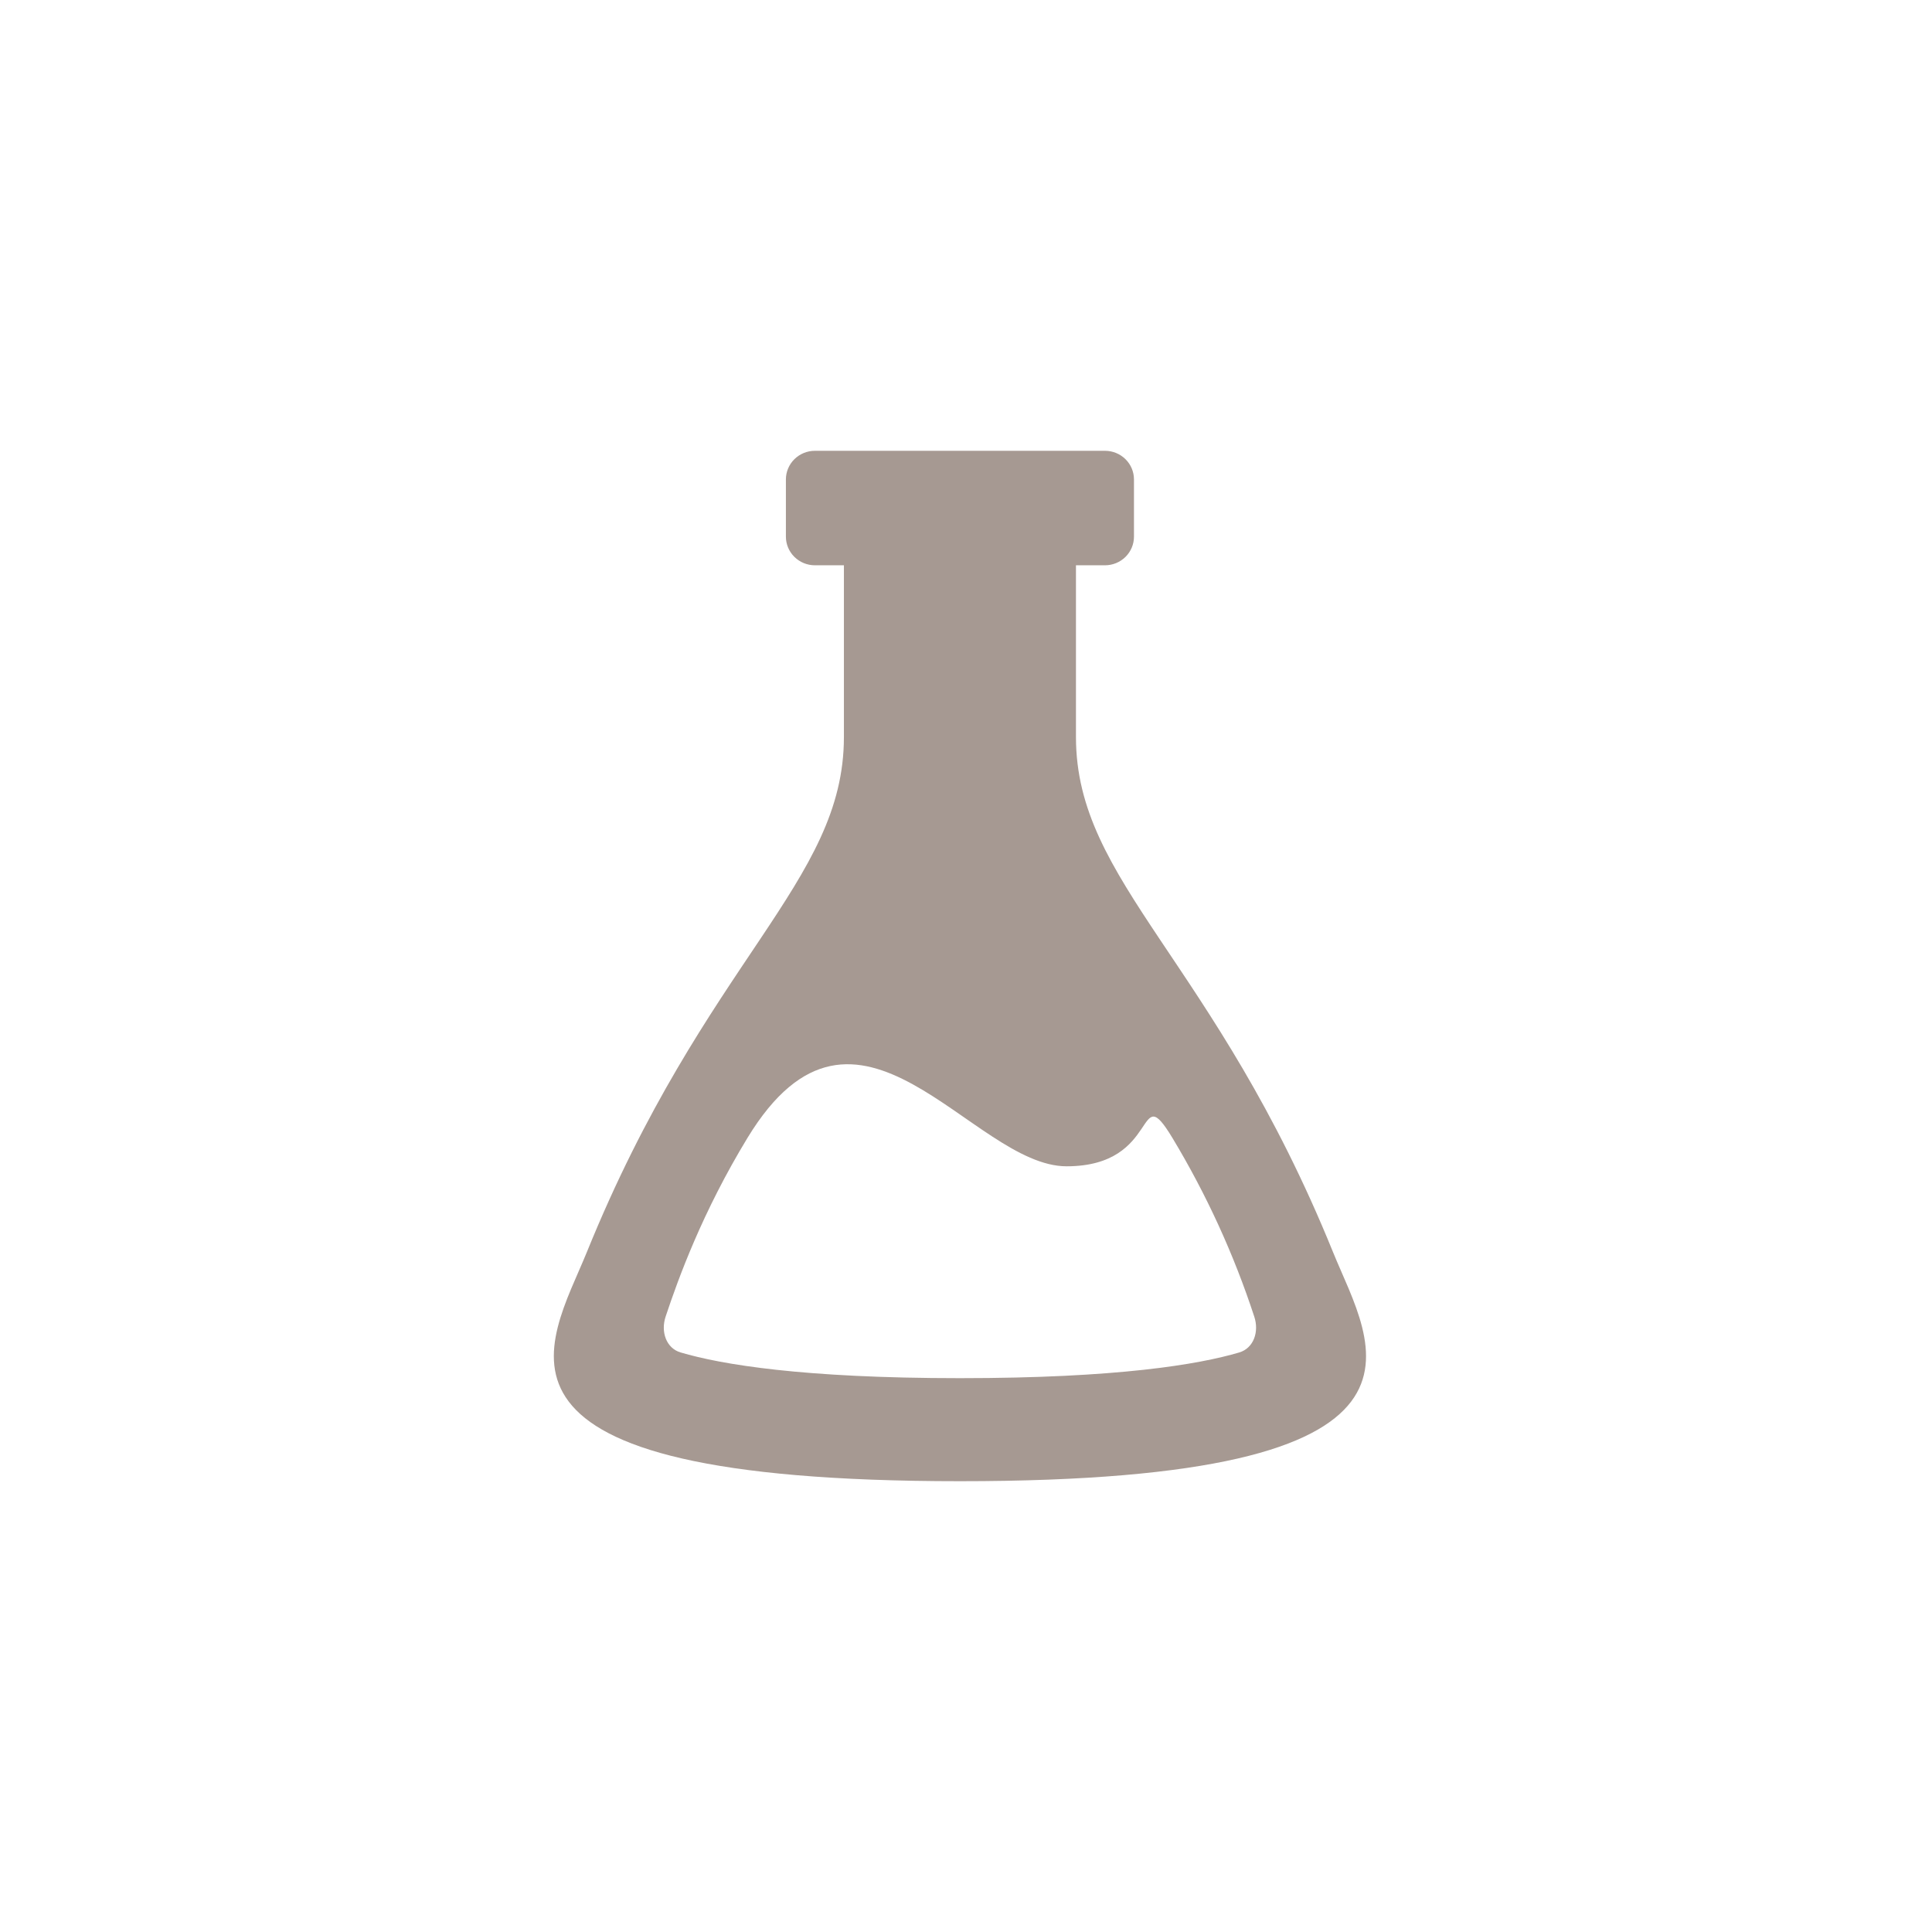
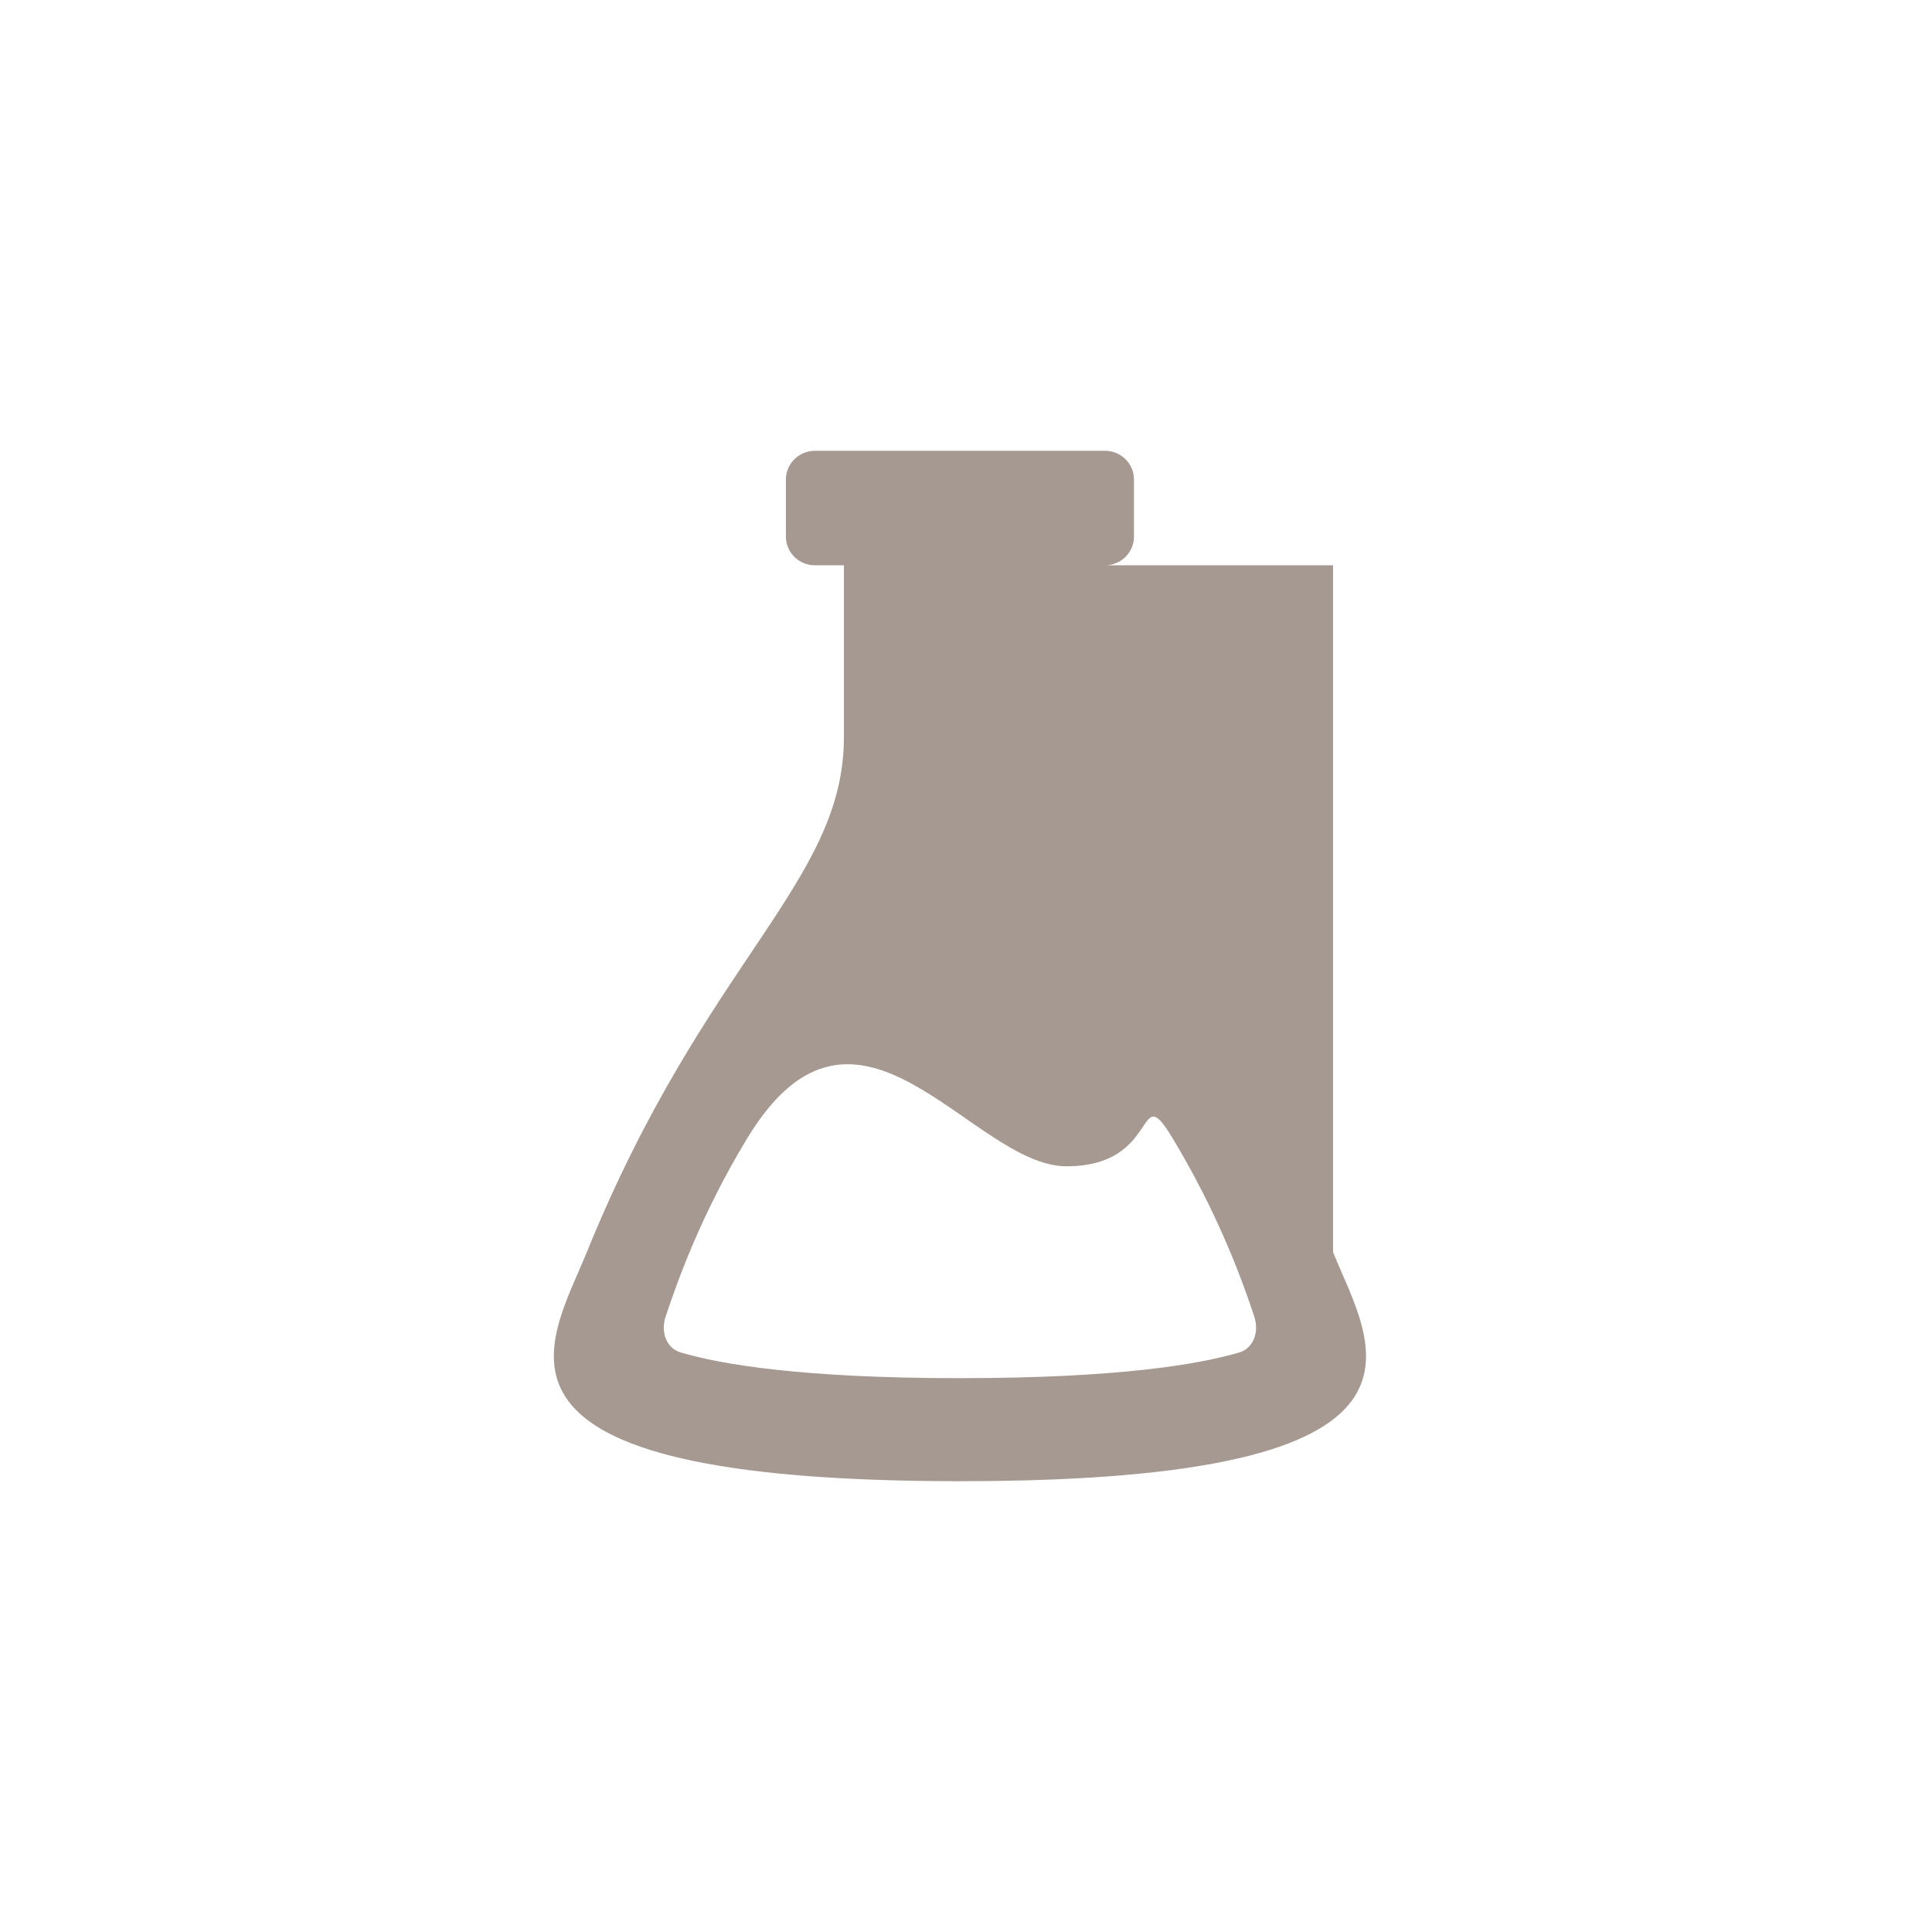
<svg xmlns="http://www.w3.org/2000/svg" width="150" height="150" viewBox="0 0 150 150" fill="none">
-   <path fill-rule="evenodd" clip-rule="evenodd" d="M103.499 97.222C94.289 74.524 83.537 68.542 83.537 57.222V43.889H85.79C86.387 43.889 86.96 43.655 87.382 43.238C87.804 42.821 88.041 42.256 88.041 41.667V37.222C88.041 36.633 87.804 36.068 87.382 35.651C86.96 35.234 86.387 35 85.79 35H63.269C62.672 35 62.099 35.234 61.677 35.651C61.255 36.068 61.017 36.633 61.017 37.222V41.667C61.017 42.256 61.255 42.821 61.677 43.238C62.099 43.655 62.672 43.889 63.269 43.889H65.521V57.222C65.521 68.542 54.77 74.524 45.559 97.222C42.627 104.444 35.097 115 74.529 115C113.962 115 106.431 104.444 103.499 97.222ZM96.216 105.004C93.055 105.938 86.762 107 74.529 107C62.297 107 56.004 105.938 52.843 105.004C51.721 104.676 51.284 103.391 51.681 102.213C52.671 99.236 54.541 94.089 58.036 88.342C66.575 74.302 75.435 90.551 82.808 90.551C90.181 90.551 88.159 83.613 91.023 88.342C93.659 92.718 95.791 97.37 97.378 102.213C97.775 103.391 97.338 104.671 96.216 105.004Z" fill="#A69992" />
+   <path fill-rule="evenodd" clip-rule="evenodd" d="M103.499 97.222V43.889H85.79C86.387 43.889 86.96 43.655 87.382 43.238C87.804 42.821 88.041 42.256 88.041 41.667V37.222C88.041 36.633 87.804 36.068 87.382 35.651C86.96 35.234 86.387 35 85.79 35H63.269C62.672 35 62.099 35.234 61.677 35.651C61.255 36.068 61.017 36.633 61.017 37.222V41.667C61.017 42.256 61.255 42.821 61.677 43.238C62.099 43.655 62.672 43.889 63.269 43.889H65.521V57.222C65.521 68.542 54.77 74.524 45.559 97.222C42.627 104.444 35.097 115 74.529 115C113.962 115 106.431 104.444 103.499 97.222ZM96.216 105.004C93.055 105.938 86.762 107 74.529 107C62.297 107 56.004 105.938 52.843 105.004C51.721 104.676 51.284 103.391 51.681 102.213C52.671 99.236 54.541 94.089 58.036 88.342C66.575 74.302 75.435 90.551 82.808 90.551C90.181 90.551 88.159 83.613 91.023 88.342C93.659 92.718 95.791 97.37 97.378 102.213C97.775 103.391 97.338 104.671 96.216 105.004Z" fill="#A69992" />
</svg>